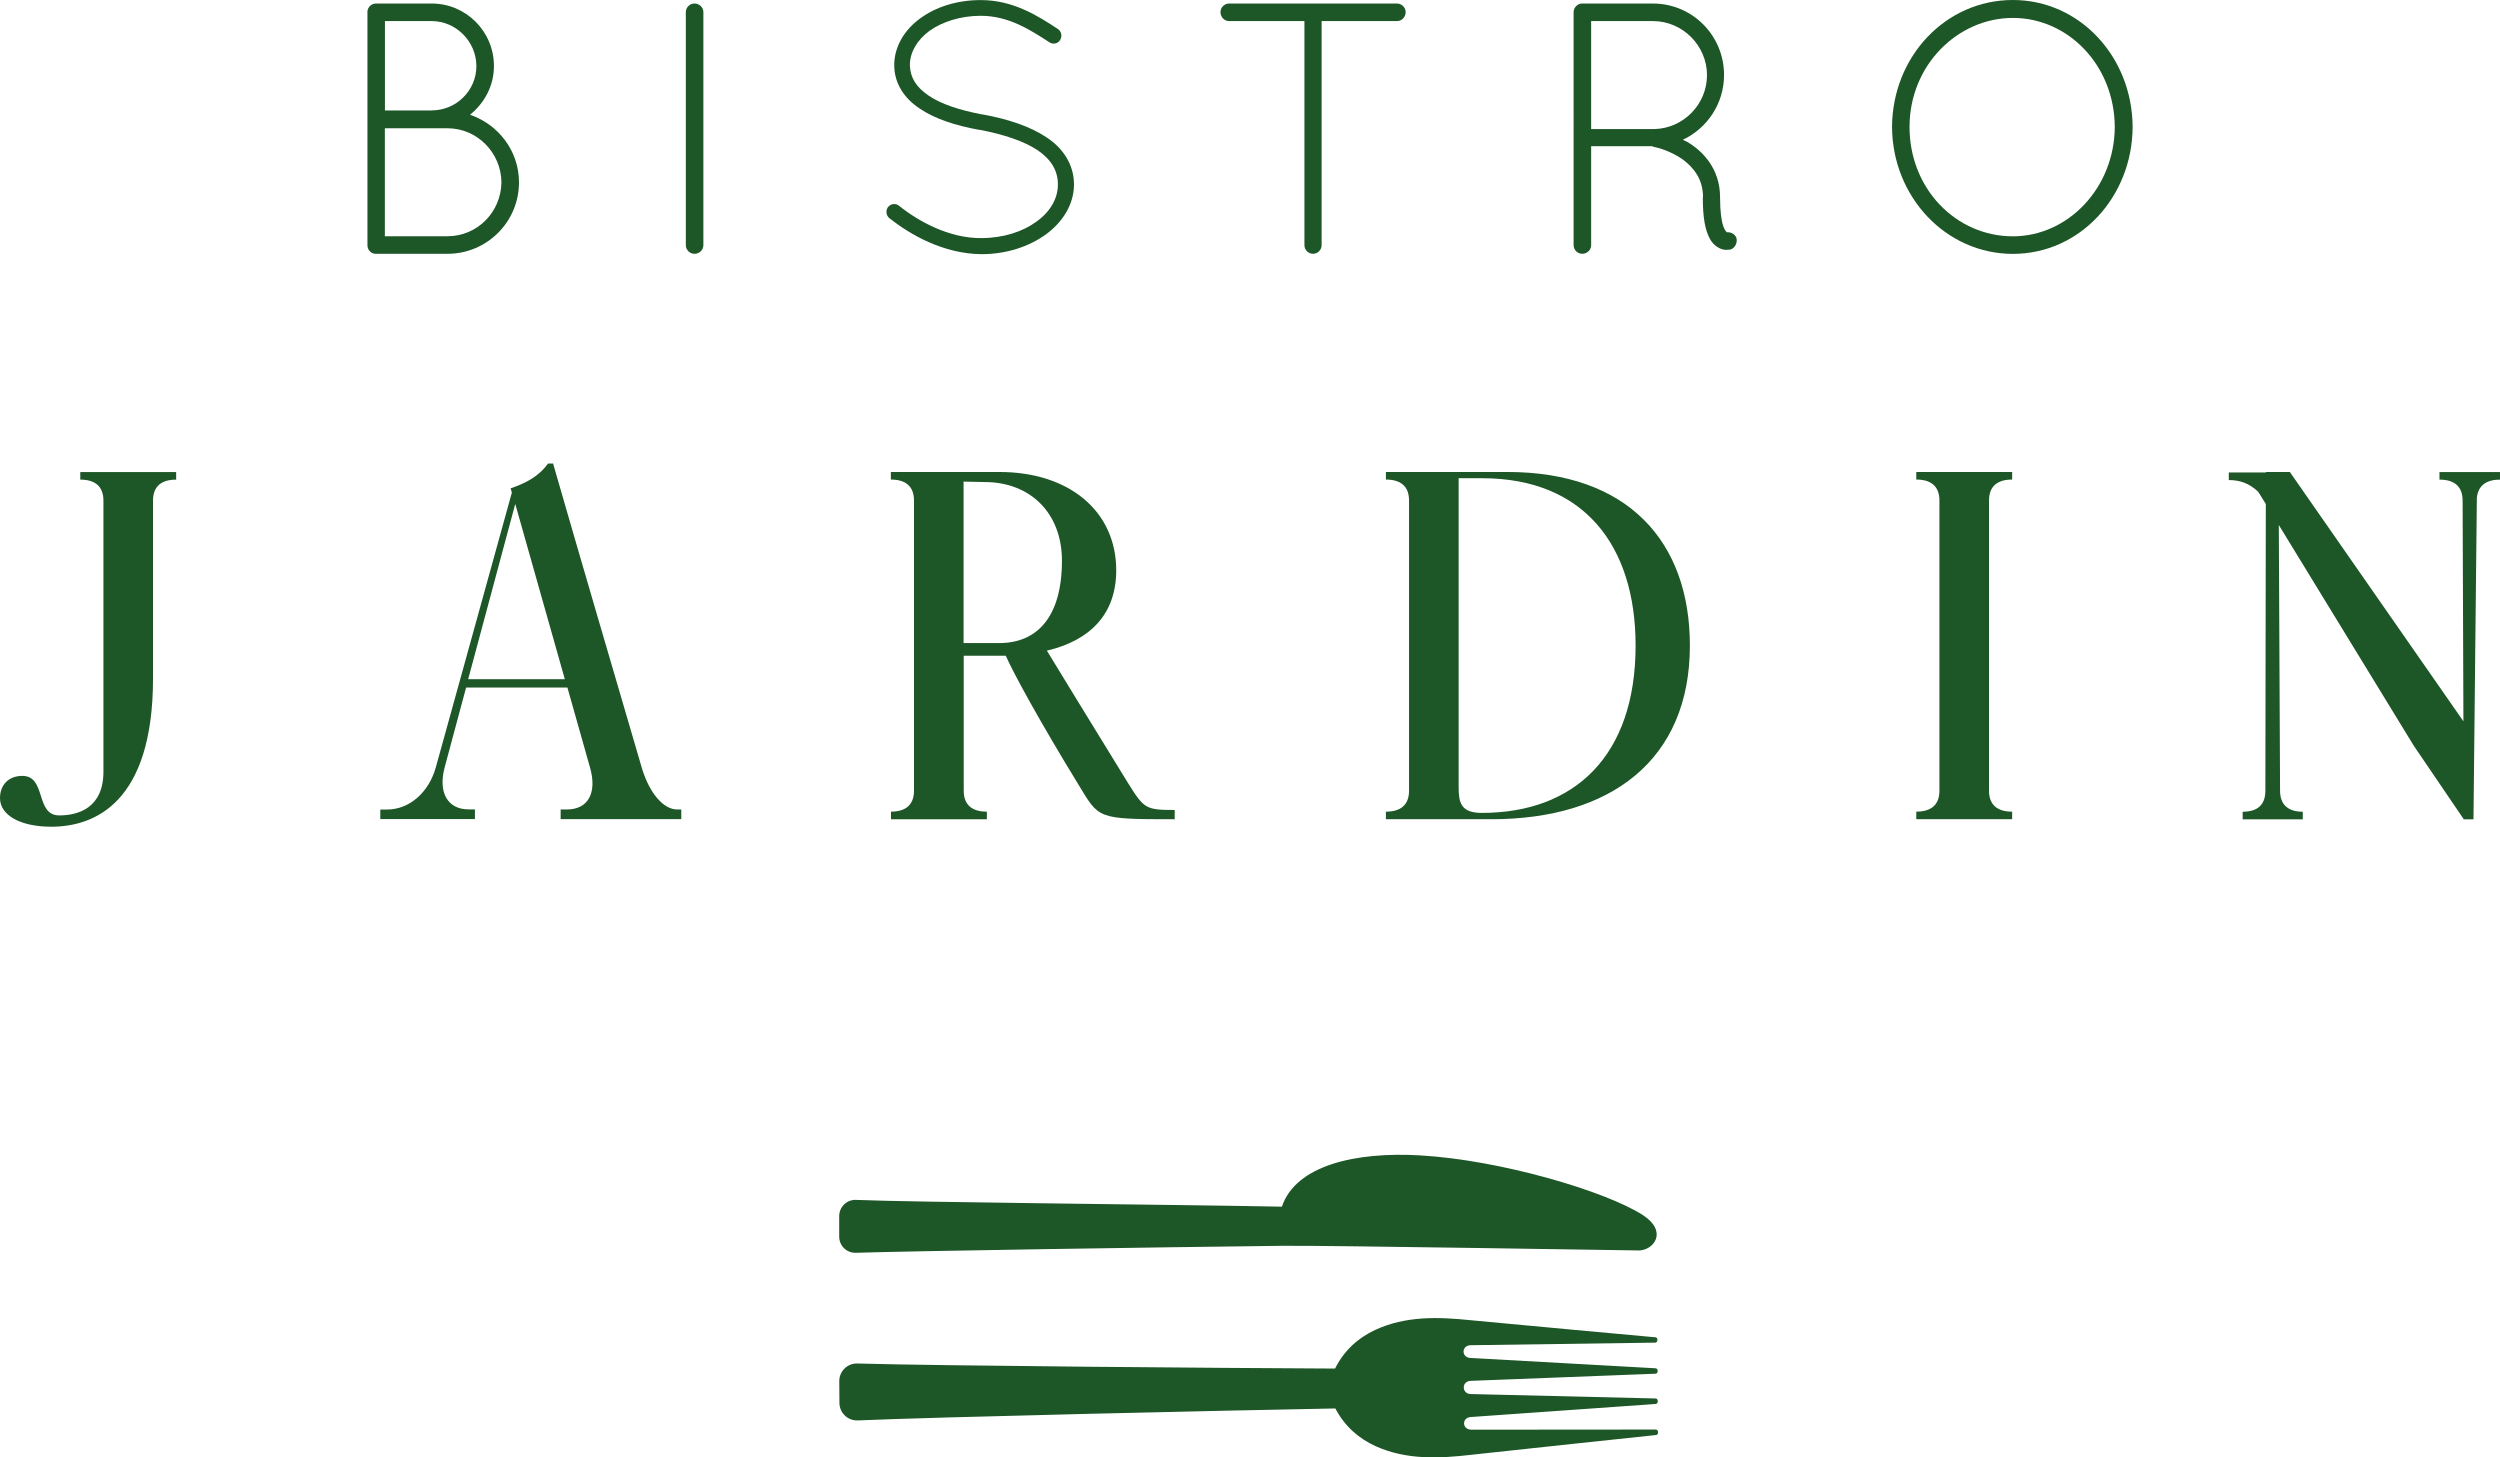
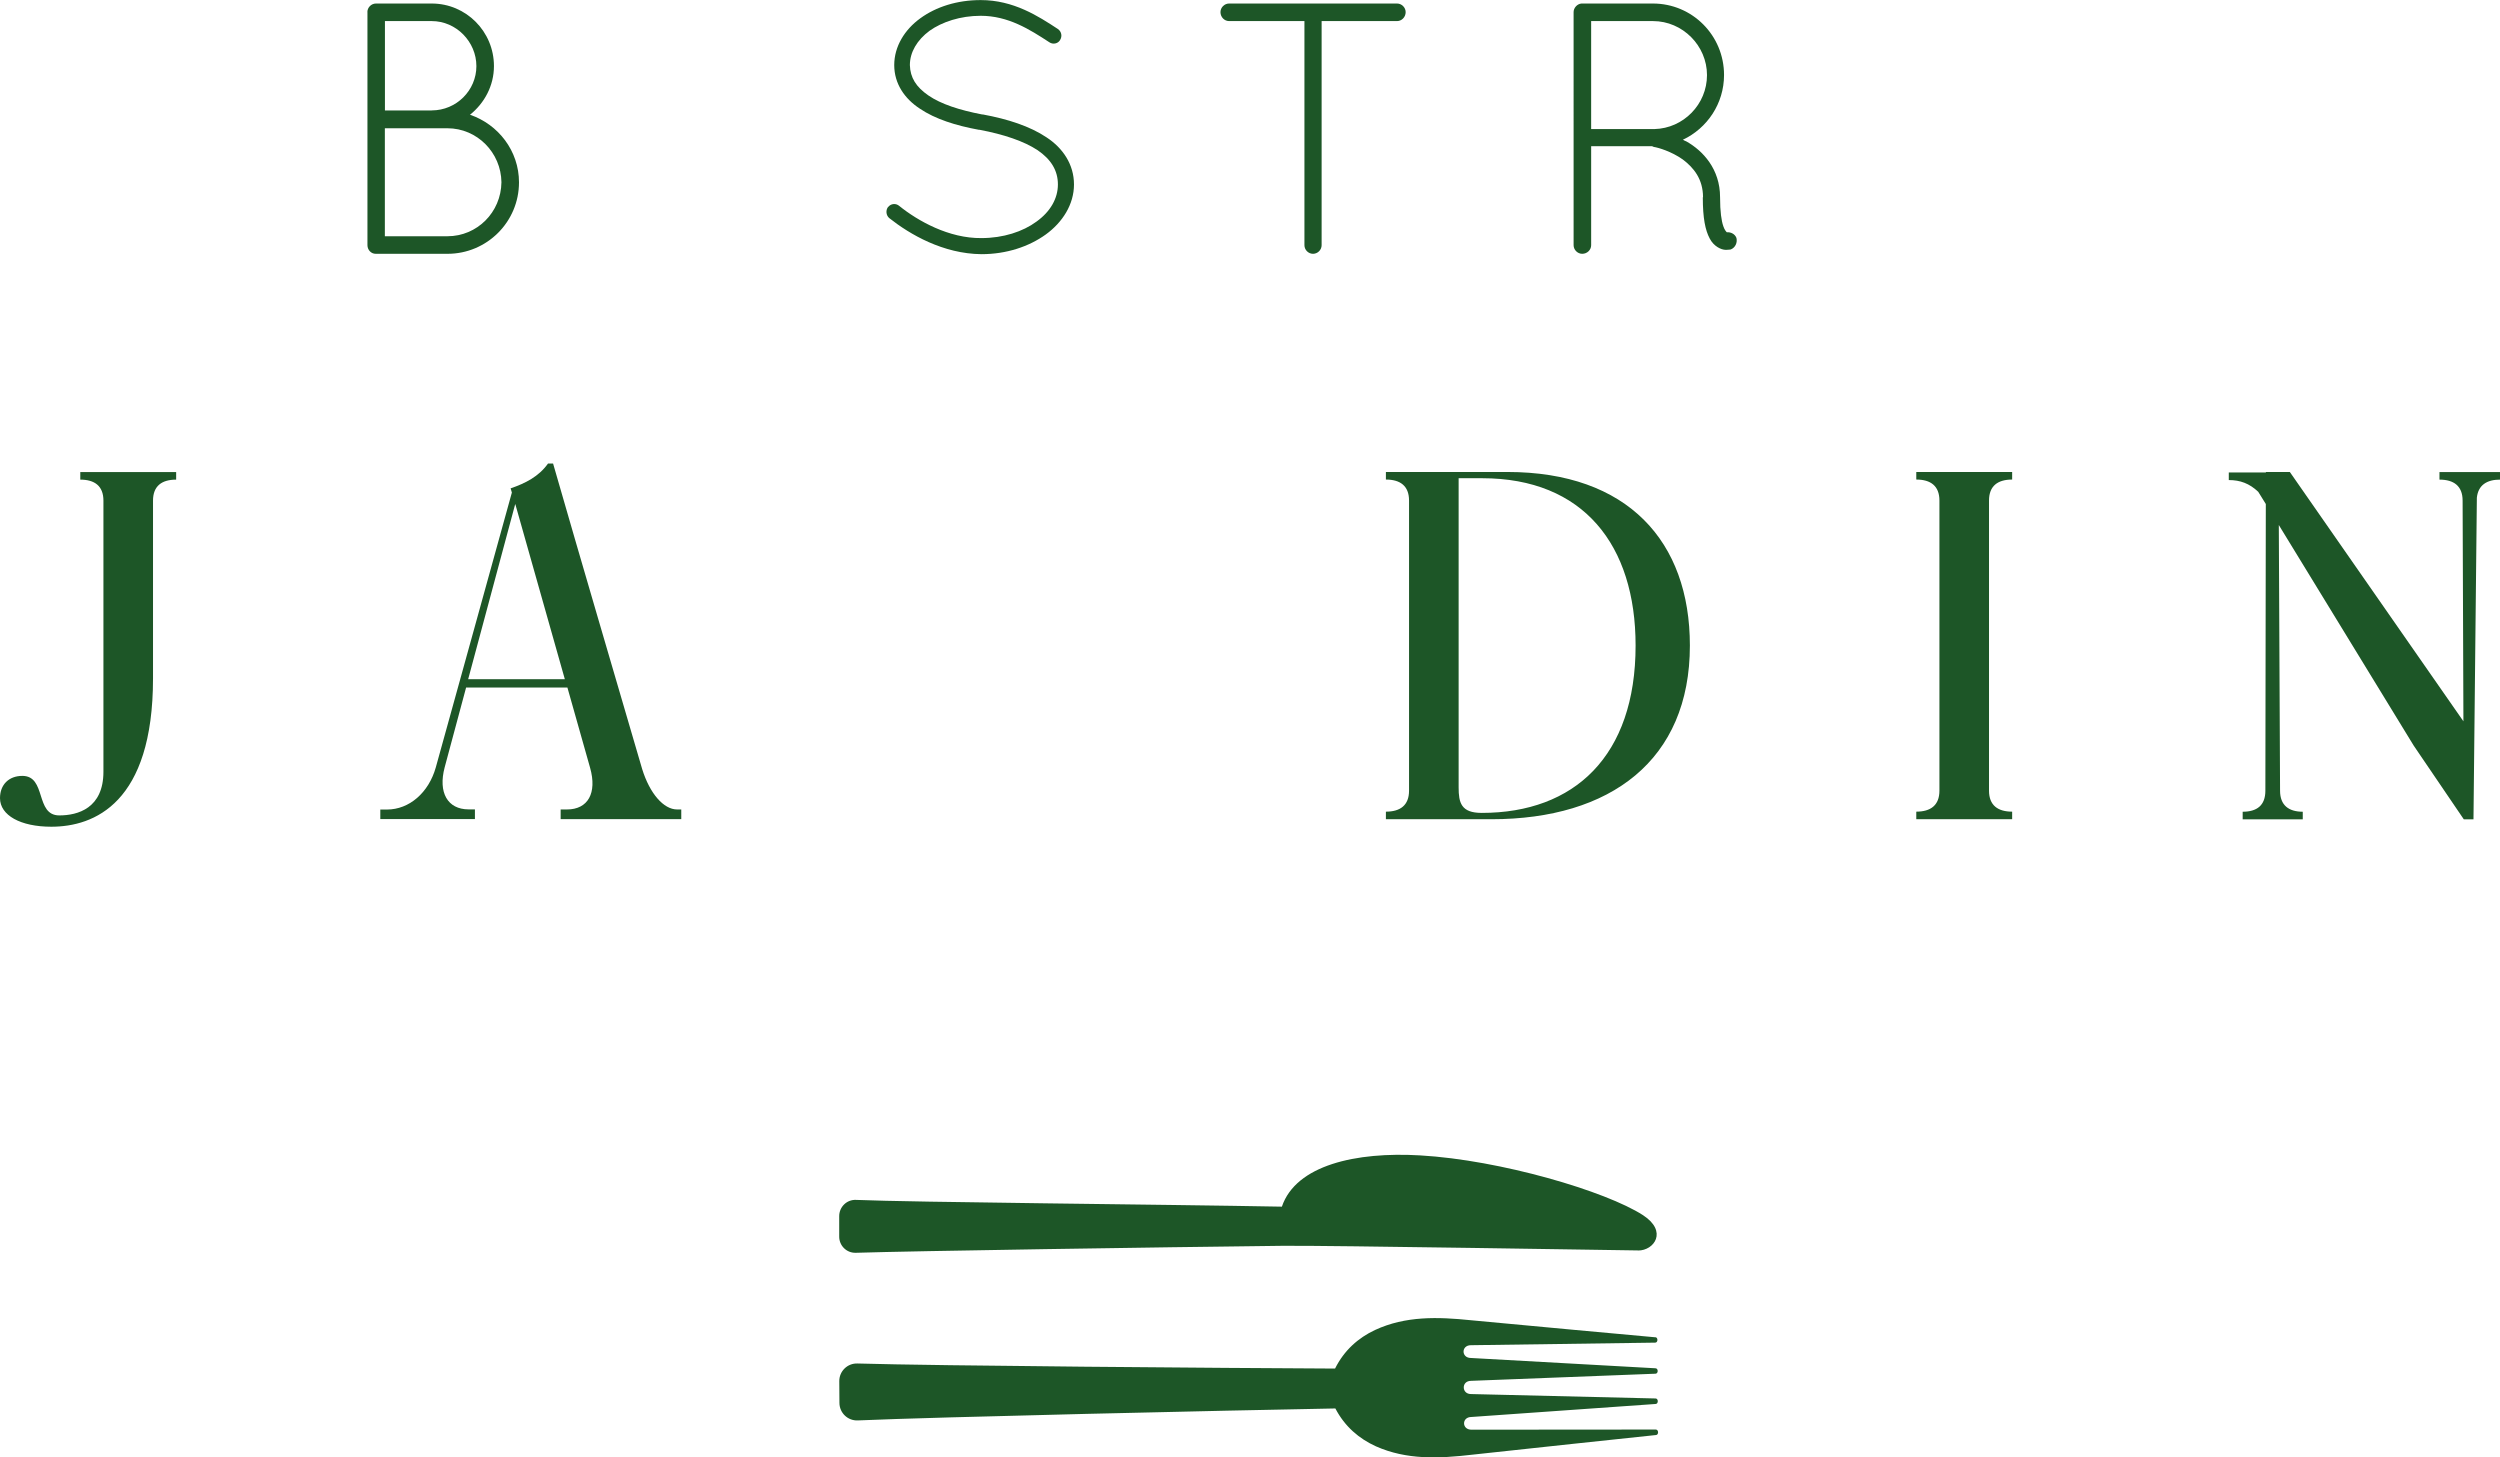
<svg xmlns="http://www.w3.org/2000/svg" id="Layer_1" viewBox="0 0 340.32 198.4">
  <defs>
    <style>.cls-1{fill:#1d5627;}</style>
  </defs>
  <path class="cls-1" d="M225.32,182.03c.4,0,.4,.74,0,.74l-25.09,.35c-1.34,0-1.33,1.75,.02,1.74l25.1,1.4c.41,0,.41,.74,0,.74l-25.09,.97c-.68,0-1.01,.45-1,.9,0,.46,.34,.91,1.01,.9l25.1,.6c.4,0,.4,.75,0,.75l-25.07,1.77c-1.34,0-1.33,1.74,.01,1.73l25.09-.02c.41,0,.41,.75,.01,.75,0,0-21.37,2.26-25.05,2.68-4.47,.52-8.86,.72-13.05-1.14-2.3-1.04-4.25-2.7-5.53-5.16-14.58,.27-54.31,1.16-65.01,1.63-1.37,.06-2.49-1.03-2.5-2.38l-.02-2.96c-.01-1.35,1.1-2.45,2.46-2.41,10.71,.32,50.45,.62,65.03,.69,1.24-2.49,3.16-4.18,5.44-5.25,4.16-1.93,8.56-1.79,13.04-1.33,3.68,.37,25.09,2.32,25.09,2.32Z" />
  <path class="cls-1" d="M222.99,170.23c2.17,.01,4.08-2.59,.67-4.81-5.05-3.26-19.38-7.51-30.35-8.14-8.73-.51-16.9,1.33-18.81,6.98-16.51-.31-50.16-.59-57.97-.92-1.26-.06-2.29,.96-2.29,2.21v2.75c-.02,1.25,.99,2.28,2.26,2.24,7.82-.25,41.51-.76,58.02-.95,6.24-.07,46.82,.63,48.47,.63Z" />
  <g>
    <path class="cls-1" d="M50.01,1.65c0-.63,.53-1.17,1.17-1.17h7.59c4.67,0,8.47,3.8,8.47,8.52,0,2.68-1.31,5.06-3.26,6.62,3.85,1.31,6.67,4.92,6.67,9.2,0,5.4-4.38,9.73-9.73,9.73h-9.78c-.63,0-1.12-.54-1.12-1.17V1.65Zm8.76,13.38c3.36,0,6.08-2.73,6.08-6.03s-2.73-6.13-6.08-6.13h-6.37V15.04h6.37Zm2.14,17.13c4.04,0,7.3-3.26,7.35-7.35-.05-4.04-3.31-7.35-7.35-7.35h-8.52v14.7h8.52Z" />
-     <path class="cls-1" d="M93.36,1.65c0-.63,.53-1.17,1.17-1.17,.68,0,1.22,.54,1.22,1.17v31.73c0,.63-.53,1.17-1.22,1.17-.63,0-1.17-.54-1.17-1.17V1.65Z" />
    <path class="cls-1" d="M120.9,28.18c.39-.49,1.07-.53,1.51-.15,2.53,2.04,6.76,4.43,11.19,4.38,2.97,0,5.65-.88,7.49-2.24,1.9-1.36,2.92-3.16,2.92-5.06s-.93-3.41-2.77-4.67c-1.85-1.22-4.57-2.14-7.88-2.77h-.1c-3.16-.58-5.94-1.46-8.03-2.87-2.09-1.36-3.5-3.41-3.5-5.94s1.41-4.82,3.55-6.37c2.14-1.56,5.01-2.48,8.22-2.48,4.48,0,7.84,2.19,10.51,3.94,.48,.34,.63,.97,.29,1.51-.29,.49-.97,.63-1.46,.29-2.68-1.75-5.6-3.6-9.34-3.6-2.77,0-5.25,.83-6.96,2.04-1.7,1.26-2.68,2.92-2.68,4.67,.05,1.7,.83,2.97,2.53,4.14,1.7,1.17,4.23,1.99,7.3,2.58h.1c3.41,.63,6.42,1.61,8.66,3.11,2.24,1.46,3.75,3.7,3.75,6.42s-1.56,5.16-3.84,6.81c-2.29,1.65-5.35,2.68-8.76,2.68-5.21-.05-9.73-2.68-12.56-4.92-.44-.39-.48-1.07-.15-1.51Z" />
    <path class="cls-1" d="M177.58,2.87h-10.27c-.63,0-1.17-.54-1.17-1.22,0-.63,.54-1.17,1.17-1.17h22.87c.63,0,1.17,.54,1.17,1.17,0,.68-.54,1.22-1.17,1.22h-10.27v30.51c0,.63-.53,1.17-1.17,1.17s-1.17-.54-1.17-1.17V2.87Z" />
    <path class="cls-1" d="M231.83,26.86c0-2.48-1.27-4.04-2.77-5.16-1.51-1.07-3.31-1.61-3.94-1.7-.15-.05-.19-.1-.24-.1h-8.28v13.48c0,.63-.53,1.17-1.22,1.17-.63,0-1.17-.54-1.17-1.17V1.65c0-.58,.49-1.12,1.07-1.17h9.73c5.35,0,9.68,4.33,9.68,9.73,0,3.89-2.29,7.25-5.6,8.81,.15,.1,.29,.15,.49,.24,2.24,1.27,4.57,3.75,4.57,7.59,0,2,.19,3.21,.44,3.94,.19,.58,.44,.78,.48,.83,.54-.05,1.12,.24,1.31,.78,.15,.63-.15,1.31-.78,1.56-.05,0-.29,.05-.58,.05h-.1c-.63,0-1.65-.49-2.19-1.56-.59-1.12-.93-2.73-.93-5.6Zm-6.81-23.99h-8.42v14.7h8.62c3.94-.1,7.15-3.36,7.15-7.35s-3.31-7.35-7.35-7.35Z" />
-     <path class="cls-1" d="M274.01,0c9.1,0,16.25,7.74,16.3,17.28-.05,9.54-7.2,17.28-16.3,17.28s-16.4-7.74-16.45-17.28c.05-9.54,7.25-17.28,16.45-17.28Zm0,32.17c7.49,0,13.82-6.57,13.87-14.89-.05-8.42-6.37-14.84-13.87-14.84s-14.07,6.42-14.07,14.84,6.33,14.89,14.07,14.89Z" />
  </g>
  <g>
    <path class="cls-1" d="M3.04,105.62c3.32,0,1.71,5.38,5.03,5.38,2.52,0,6.01-.97,6.01-5.95v-36.9c0-2-1.2-2.86-3.15-2.86v-1.03h13.05v1.03c-1.95,0-3.15,.86-3.15,2.86v24.19c0,17-8.01,20.2-13.85,20.2-4.18,0-6.98-1.55-6.98-3.89,0-1.83,1.2-3.03,3.04-3.03Z" />
    <path class="cls-1" d="M51.77,111.52v-1.32h.91c3.03,0,5.67-2.29,6.64-5.72,3.44-12.48,6.93-24.95,10.36-37.43l-.17-.57c2-.69,3.83-1.6,5.09-3.38h.69c4,13.91,8.07,27.7,12.13,41.6,1.03,3.32,2.92,5.49,4.75,5.49h.57v1.32h-16.42v-1.32h.86c2.86,0,4.12-2.23,3.15-5.67l-3.09-10.93h-13.79l-2.92,10.87c-.91,3.43,.4,5.72,3.26,5.72h.86v1.32h-12.88Zm11.96-19.06h13.16l-6.75-23.86-6.41,23.86Z" />
-     <path class="cls-1" d="M121.27,110.49c1.95,0,3.15-.86,3.15-2.86v-39.49c0-2-1.2-2.86-3.15-2.86v-1.03h14.77c9.56,0,15.91,5.38,15.91,13.39,0,6.01-3.61,9.56-9.44,10.93,1.66,2.75,5.67,9.27,11.05,18.03,2.18,3.49,2.4,3.66,6.35,3.66v1.26c-10.76,0-10.25-.06-13.16-4.81-5.04-8.24-8.7-14.88-9.84-17.45h-5.72v18.37c0,2,1.2,2.86,3.15,2.86v1.03h-13.05v-1.03Zm9.9-22.95h4.86c5.1,0,8.53-3.49,8.53-11.22,0-6.41-4.24-10.7-10.53-10.7-.86,0-2-.06-2.86-.06v21.98Z" />
    <path class="cls-1" d="M188.66,64.25h16.54c16.37,0,24.84,9.44,24.84,23.63,0,15.62-10.82,23.64-27.01,23.64h-14.37v-1.03c1.95,0,3.15-.86,3.15-2.86v-39.49c0-2-1.2-2.86-3.15-2.86v-1.03Zm9.9,.86v42.06c0,2.12,.34,3.49,3.15,3.49,12.59,0,20.94-7.73,20.94-22.78,0-13.68-7.1-22.78-20.89-22.78h-3.2Z" />
    <path class="cls-1" d="M260.86,64.25h13.05v1.03c-1.95,0-3.15,.86-3.15,2.86v39.49c0,2,1.2,2.86,3.15,2.86v1.03h-13.05v-1.03c1.95,0,3.15-.86,3.15-2.86v-39.49c0-2-1.2-2.86-3.15-2.86v-1.03Z" />
    <path class="cls-1" d="M308.45,64.31v-.06h3.26l23.63,33.94-.11-30.04c0-2-1.2-2.86-3.15-2.86v-1.03h8.24v1.03c-1.78,0-2.97,.74-3.15,2.46l-.46,43.78h-1.32l-6.81-10.02-18.37-30.04,.17,36.17c0,2,1.2,2.86,3.09,2.86v1.03h-8.18v-1.03c1.94,0,3.09-.86,3.09-2.86l.06-39.03-1.03-1.66c-1.2-1.14-2.46-1.6-4.01-1.6v-1.03h5.04Z" />
  </g>
</svg>